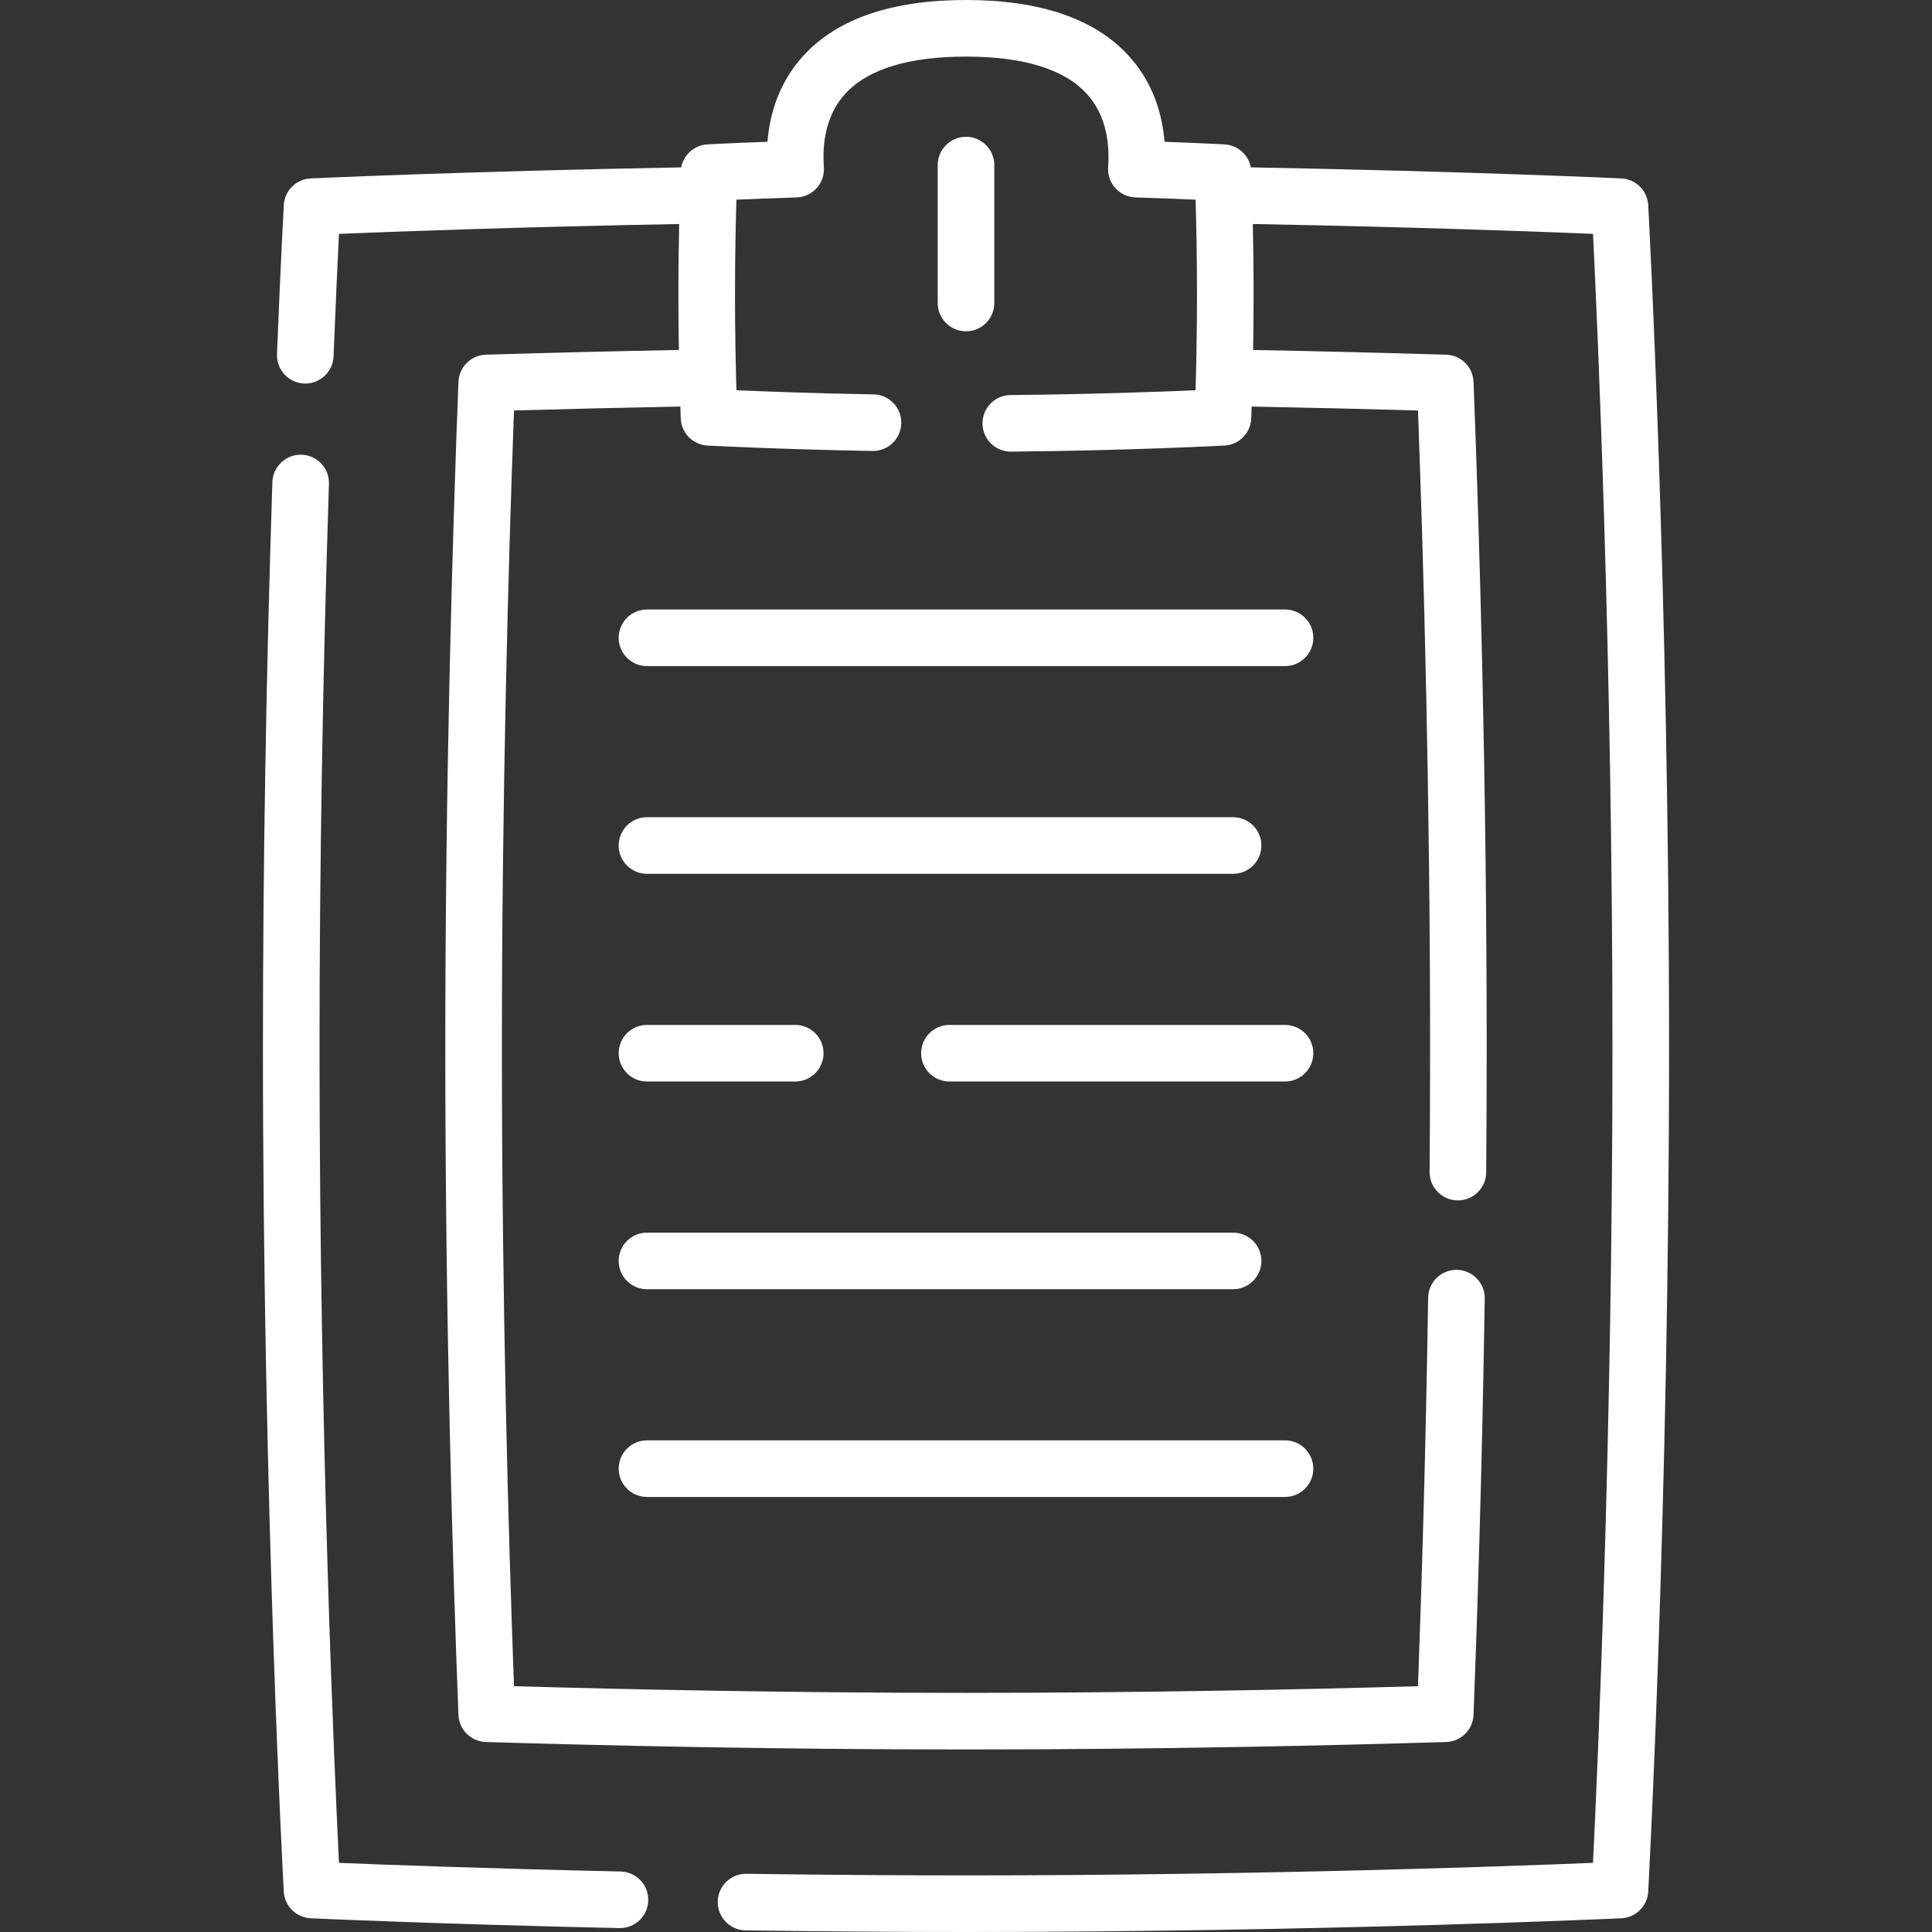
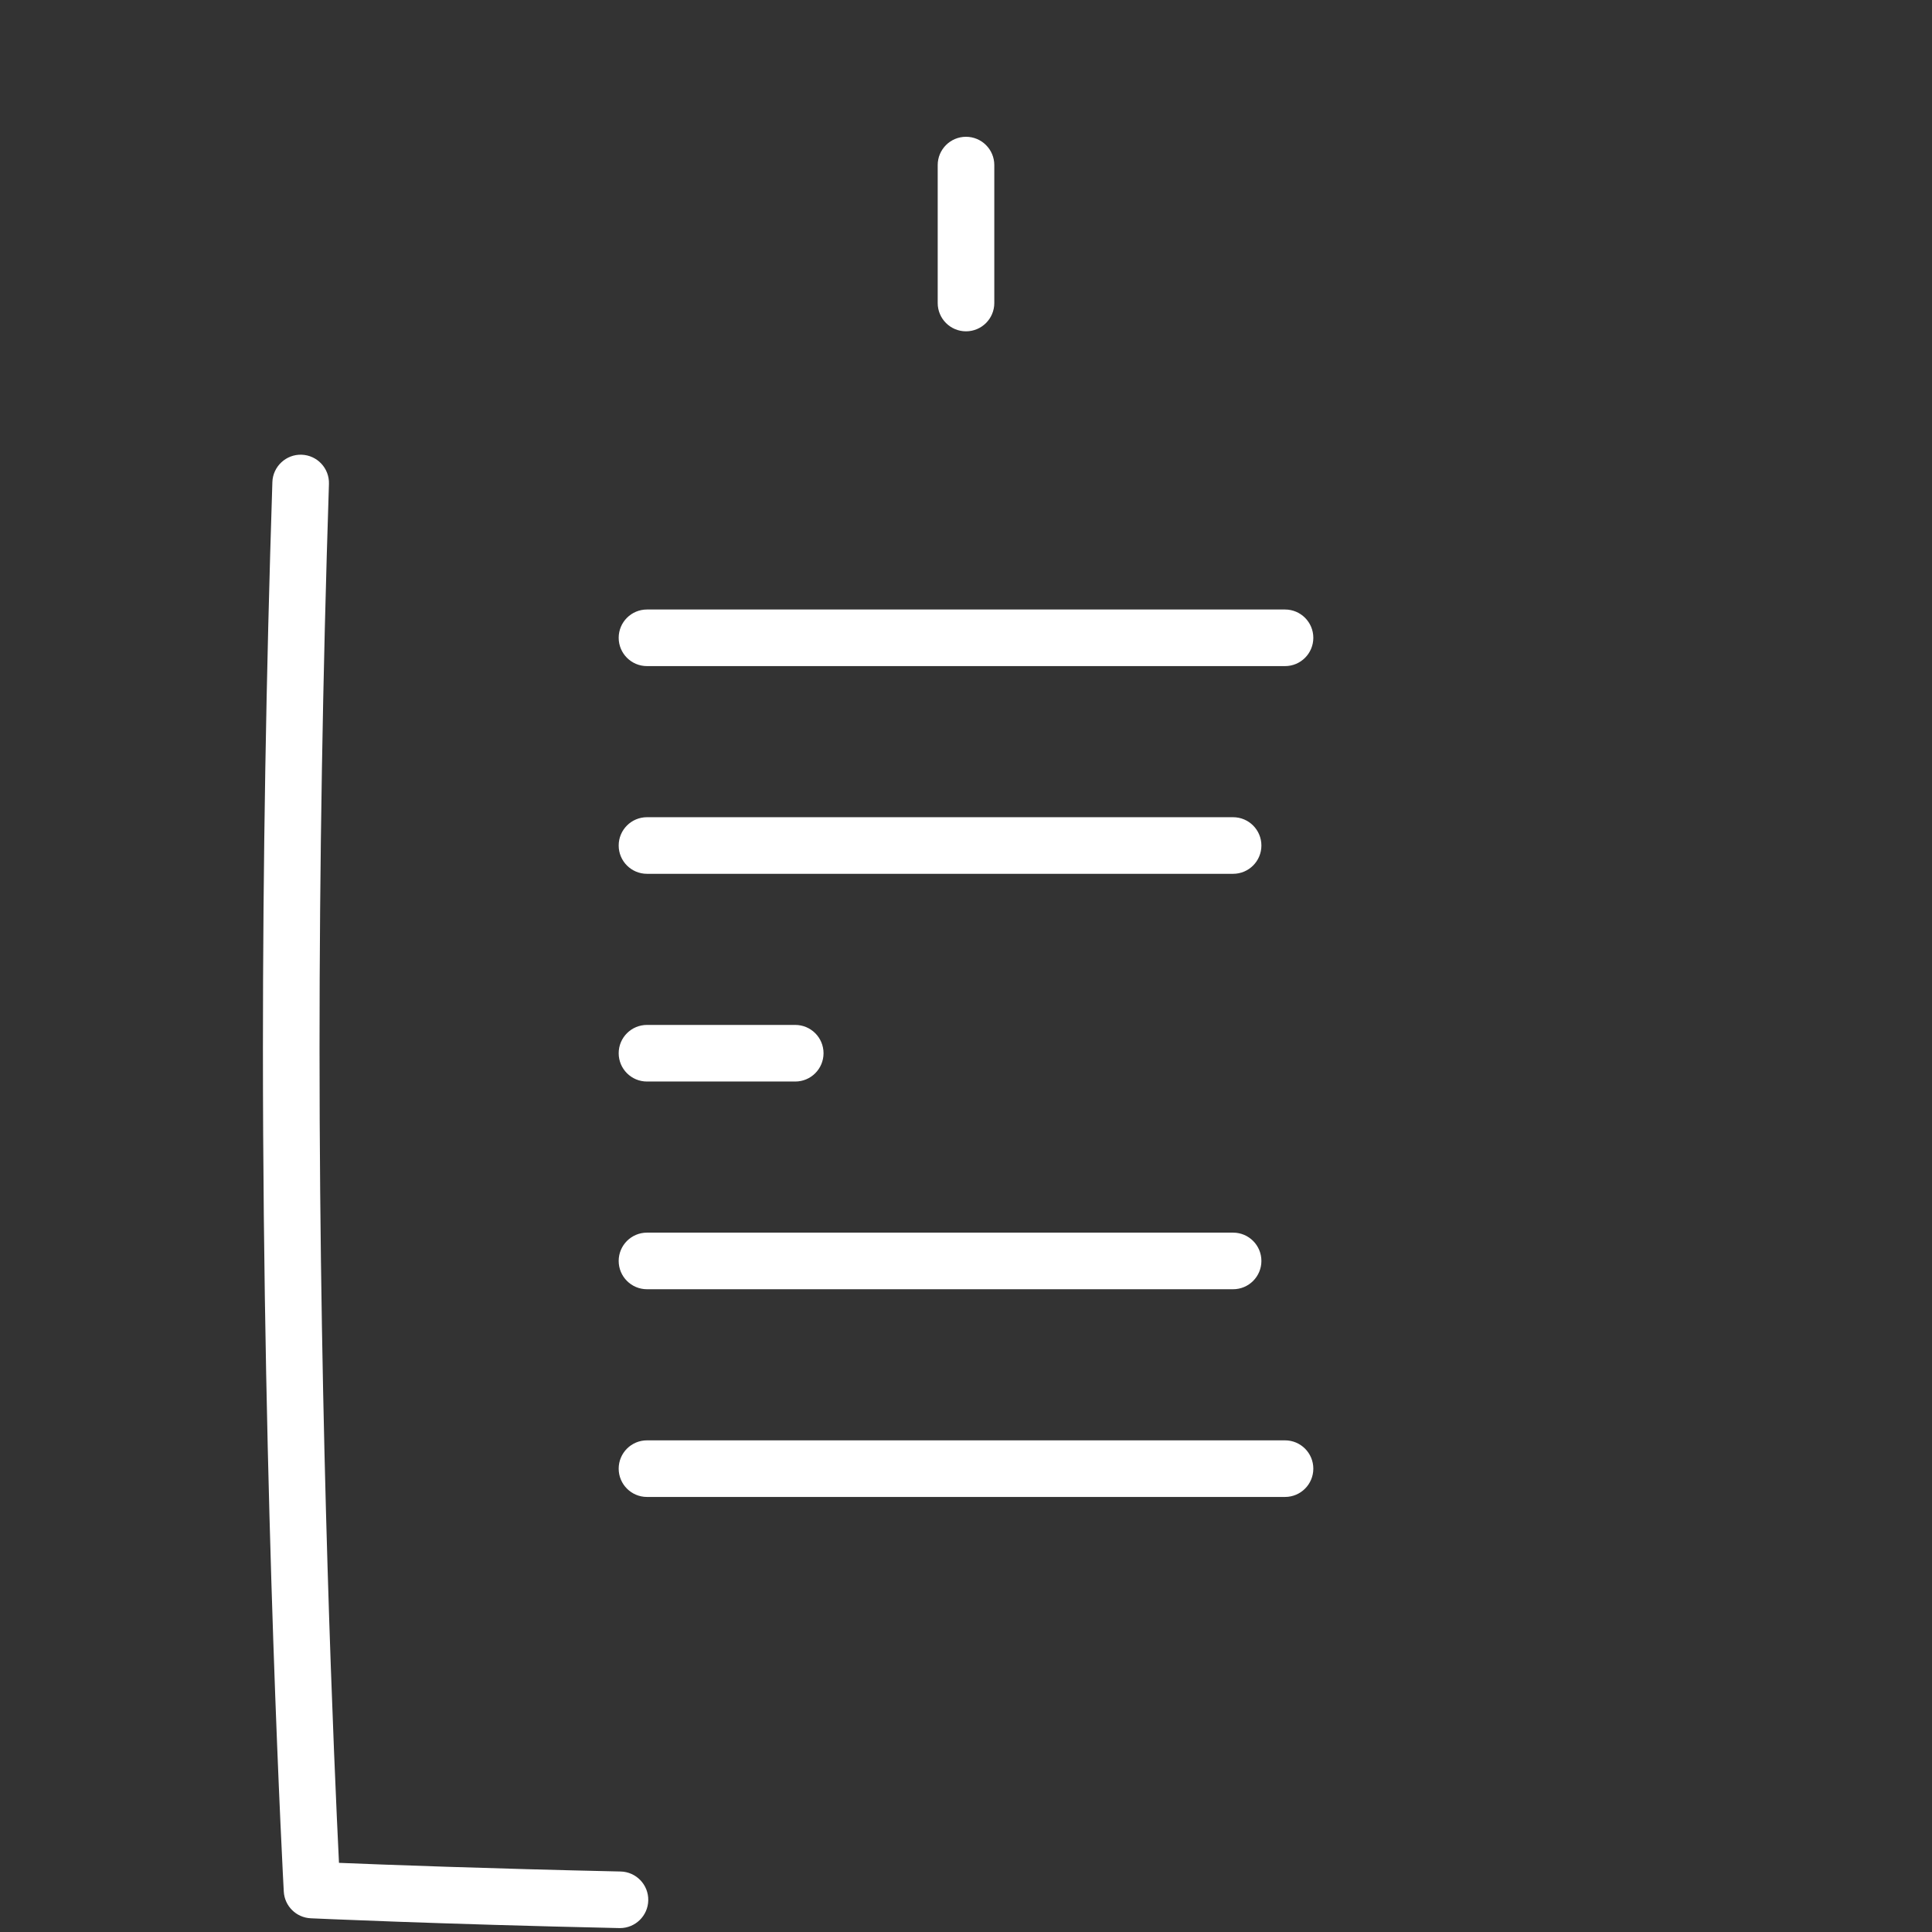
<svg xmlns="http://www.w3.org/2000/svg" width="100%" height="100%" viewBox="0 0 512 512" xml:space="preserve" style="fill-rule:evenodd;clip-rule:evenodd;stroke-linejoin:round;stroke-miterlimit:2;">
  <rect x="0" y="0" width="512" height="512" fill="#333333" stroke="none" />
  <g>
    <g>
-       <path d="M436.796,54.362C436.585,50.52 433.5,47.461 429.656,47.282C429.238,47.262 388.809,45.4 331.479,44.354C330.849,41.009 328.005,38.449 324.513,38.26C324.44,38.256 318.413,37.934 308.611,37.576C308.014,30.19 305.568,21.731 298.9,14.548C289.938,4.895 275.504,0 256,0C236.496,0 222.062,4.895 213.1,14.549C206.432,21.732 203.986,30.19 203.389,37.576C193.586,37.933 187.56,38.256 187.487,38.26C183.996,38.448 181.151,41.009 180.521,44.354C123.191,45.4 82.762,47.262 82.344,47.282C78.5,47.461 75.415,50.52 75.204,54.362C75.195,54.508 74.389,69.261 73.406,93.844C73.241,97.983 76.462,101.472 80.6,101.637C80.703,101.641 80.804,101.643 80.905,101.643C84.909,101.643 88.233,98.479 88.394,94.442C88.982,79.732 89.505,68.567 89.832,61.974C103.539,61.412 136.905,60.16 179.988,59.366C179.875,64.701 179.782,71.194 179.782,78.169C179.782,83.393 179.835,88.348 179.911,92.748C162.835,93.067 145.664,93.485 128.761,93.997C124.821,94.116 121.645,97.266 121.493,101.205C119.903,142.439 118.008,206.552 118.008,277.824C118.008,349.19 119.903,413.261 121.491,454.443C121.642,458.382 124.818,461.531 128.759,461.651C158.608,462.554 204.913,463.631 255.999,463.631C307.107,463.631 353.401,462.555 383.236,461.652C387.176,461.533 390.352,458.383 390.504,454.444C391.47,429.423 392.768,389.975 393.47,344.133C393.533,339.991 390.228,336.583 386.086,336.519C386.046,336.519 386.008,336.518 385.969,336.518C381.88,336.518 378.534,339.801 378.472,343.903C377.834,385.531 376.703,421.868 375.78,446.863C346.065,447.712 303.079,448.629 256,448.629C208.938,448.629 165.944,447.712 136.216,446.862C134.695,405.743 133.009,345.025 133.009,277.822C133.009,210.704 134.696,149.949 136.218,108.782C150.827,108.364 165.596,108.016 180.296,107.742C180.338,108.948 180.372,109.84 180.393,110.365L180.393,110.385C180.284,114.447 183.428,117.857 187.486,118.076C187.669,118.086 205.994,119.064 231.217,119.513C235.351,119.578 238.776,116.289 238.85,112.147C238.923,108.006 235.626,104.588 231.485,104.515C215.692,104.234 202.651,103.744 195.165,103.421C194.99,97.53 194.783,88.384 194.783,78.168C194.783,67.961 194.984,58.811 195.154,52.915C199.081,52.745 204.534,52.529 211.094,52.322C213.138,52.258 215.067,51.362 216.434,49.842C217.801,48.321 218.489,46.309 218.337,44.269C217.918,38.646 218.577,30.696 224.093,24.753C230.102,18.282 240.837,15 256,15C271.163,15 281.897,18.282 287.906,24.754C293.422,30.696 294.081,38.647 293.662,44.27C293.511,46.31 294.198,48.322 295.565,49.843C296.932,51.363 298.862,52.26 300.905,52.323C307.467,52.53 312.92,52.745 316.845,52.916C317.015,58.812 317.217,67.961 317.217,78.169C317.217,88.377 317.009,97.528 316.834,103.422C307.431,103.828 289.252,104.497 267.804,104.688C263.661,104.725 260.334,108.112 260.37,112.254C260.407,116.373 263.758,119.687 267.869,119.687L267.936,119.687C299.608,119.405 324.267,118.091 324.512,118.078C328.52,117.862 331.63,114.531 331.599,110.534C331.619,110.043 331.656,109.089 331.703,107.744C346.402,108.018 361.171,108.366 375.78,108.784C377.302,149.951 378.989,210.706 378.989,277.824C378.989,288.571 378.945,299.585 378.859,310.562C378.827,314.704 382.158,318.088 386.3,318.121L386.36,318.121C390.474,318.121 393.827,314.802 393.859,310.68C393.945,299.665 393.989,288.611 393.989,277.825C393.989,206.554 392.093,142.44 390.504,101.206C390.353,97.267 387.177,94.118 383.236,93.998C366.333,93.487 349.162,93.068 332.087,92.749C332.163,88.349 332.216,83.395 332.216,78.17C332.216,71.196 332.123,64.702 332.01,59.367C375.089,60.161 408.455,61.412 422.163,61.975C423.371,86.534 427.318,174.71 427.318,277.824C427.318,380.931 423.371,469.106 422.163,493.673C401.181,494.531 334.107,497 256,497C237.149,497 217.571,496.856 197.809,496.573C197.772,496.572 197.736,496.572 197.7,496.572C193.608,496.572 190.262,499.86 190.203,503.965C190.143,508.107 193.453,511.512 197.595,511.571C217.428,511.855 237.079,512 256,512C350.462,512 428.875,508.401 429.656,508.365C433.5,508.186 436.585,505.127 436.796,501.285C436.852,500.28 442.32,399.379 442.32,277.824C442.32,156.269 436.852,55.367 436.796,54.362Z" style="fill:white;fill-rule:nonzero;" />
      <path d="M164.461,495.968C128.991,495.191 101.857,494.167 89.834,493.673C88.627,469.114 84.679,380.938 84.679,277.823C84.679,229.579 85.519,179.254 87.174,128.243C87.309,124.103 84.061,120.638 79.921,120.504C75.817,120.366 72.316,123.616 72.182,127.757C70.521,178.929 69.679,229.419 69.679,277.823C69.679,399.379 75.149,500.28 75.204,501.284C75.415,505.126 78.5,508.185 82.344,508.364C82.672,508.38 115.67,509.901 164.133,510.963C164.189,510.964 164.244,510.965 164.3,510.965C168.365,510.965 171.706,507.715 171.795,503.629C171.886,499.489 168.603,496.059 164.461,495.968Z" style="fill:white;fill-rule:nonzero;" />
      <path d="M340.543,161.525L171.457,161.525C167.314,161.525 163.957,164.883 163.957,169.025C163.957,173.167 167.314,176.525 171.457,176.525L340.544,176.525C344.687,176.525 348.044,173.167 348.044,169.025C348.044,164.883 344.686,161.525 340.543,161.525Z" style="fill:white;fill-rule:nonzero;" />
      <path d="M171.457,231.57L326.785,231.57C330.928,231.57 334.285,228.212 334.285,224.07C334.285,219.928 330.928,216.57 326.785,216.57L171.457,216.57C167.314,216.57 163.957,219.928 163.957,224.07C163.957,228.212 167.314,231.57 171.457,231.57Z" style="fill:white;fill-rule:nonzero;" />
-       <path d="M340.543,271.616L251.612,271.616C247.469,271.616 244.112,274.974 244.112,279.116C244.112,283.258 247.469,286.616 251.612,286.616L340.543,286.616C344.686,286.616 348.043,283.258 348.043,279.116C348.043,274.974 344.686,271.616 340.543,271.616Z" style="fill:white;fill-rule:nonzero;" />
      <path d="M171.457,286.616L210.745,286.616C214.888,286.616 218.245,283.258 218.245,279.116C218.245,274.974 214.888,271.616 210.745,271.616L171.457,271.616C167.314,271.616 163.957,274.974 163.957,279.116C163.957,283.258 167.314,286.616 171.457,286.616Z" style="fill:white;fill-rule:nonzero;" />
      <path d="M171.457,341.661L326.785,341.661C330.928,341.661 334.285,338.303 334.285,334.161C334.285,330.019 330.928,326.661 326.785,326.661L171.457,326.661C167.314,326.661 163.957,330.019 163.957,334.161C163.957,338.303 167.314,341.661 171.457,341.661Z" style="fill:white;fill-rule:nonzero;" />
      <path d="M171.457,396.707L340.544,396.707C344.687,396.707 348.044,393.349 348.044,389.207C348.044,385.065 344.687,381.707 340.544,381.707L171.457,381.707C167.314,381.707 163.957,385.065 163.957,389.207C163.957,393.349 167.314,396.707 171.457,396.707Z" style="fill:white;fill-rule:nonzero;" />
-       <path d="M263.5,80.301L263.5,43.75C263.5,39.608 260.143,36.25 256,36.25C251.857,36.25 248.5,39.608 248.5,43.75L248.5,80.302C248.5,84.444 251.857,87.802 256,87.802C260.143,87.802 263.5,84.443 263.5,80.301Z" style="fill:white;fill-rule:nonzero;" />
+       <path d="M263.5,80.301L263.5,43.75C263.5,39.608 260.143,36.25 256,36.25C251.857,36.25 248.5,39.608 248.5,43.75L248.5,80.302C248.5,84.444 251.857,87.802 256,87.802C260.143,87.802 263.5,84.443 263.5,80.301" style="fill:white;fill-rule:nonzero;" />
    </g>
  </g>
</svg>